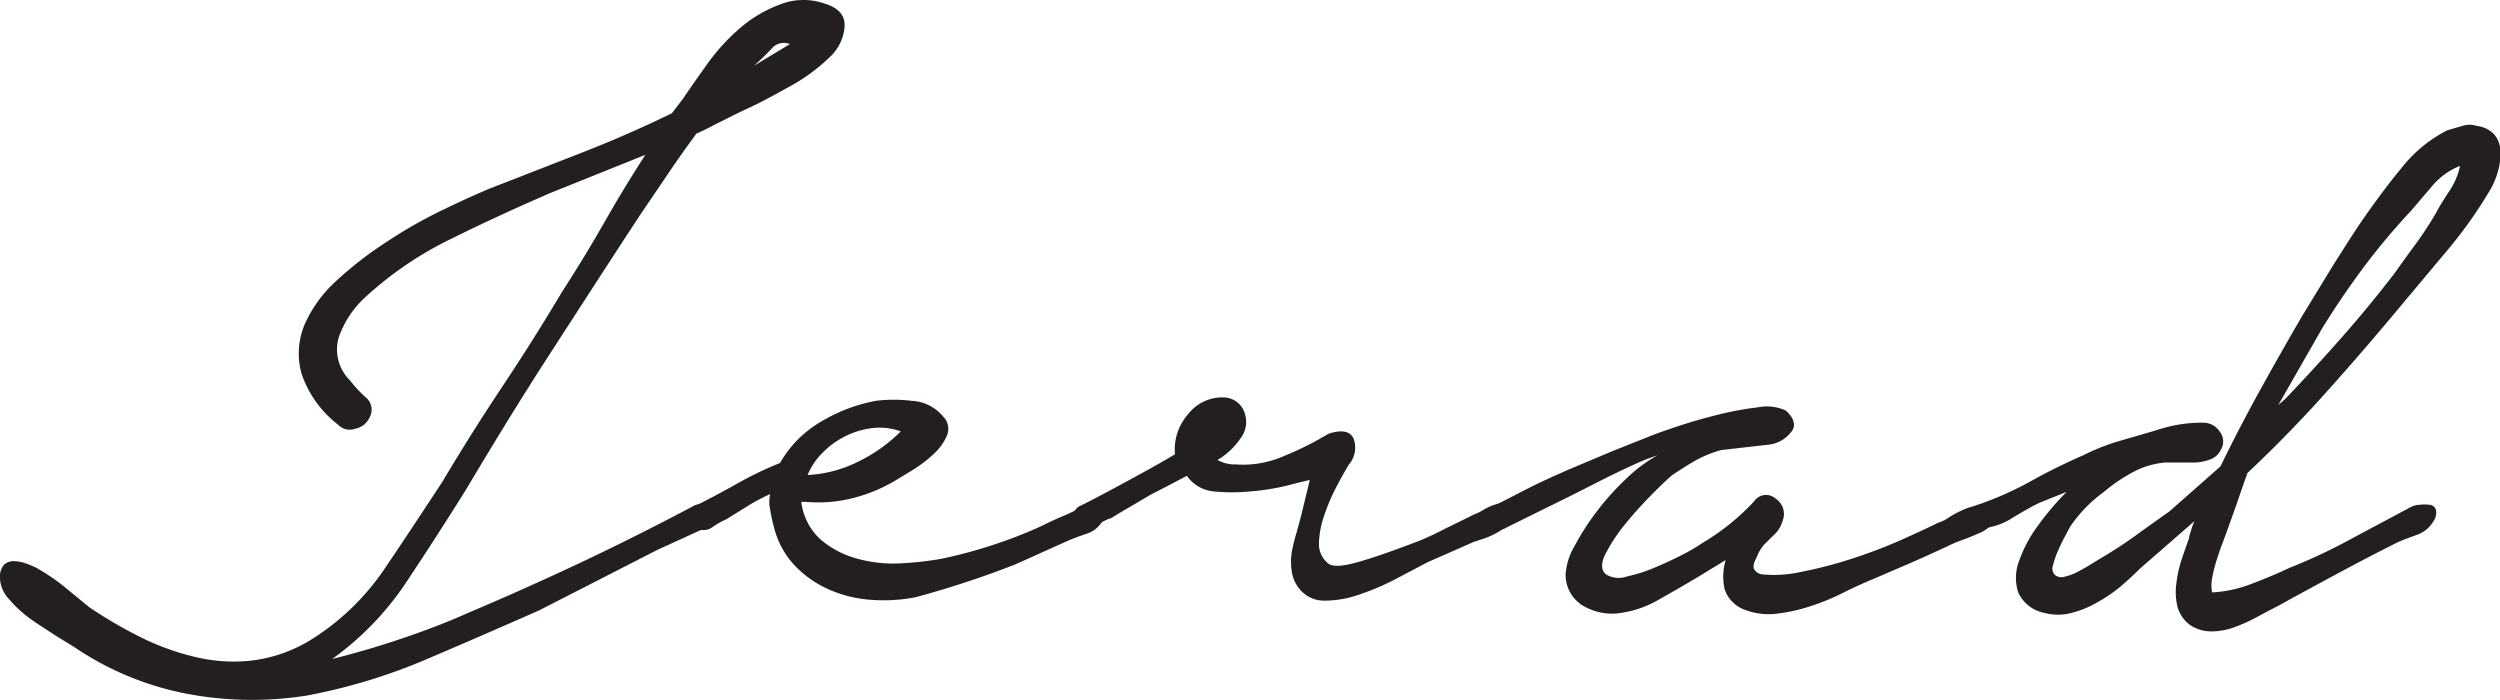
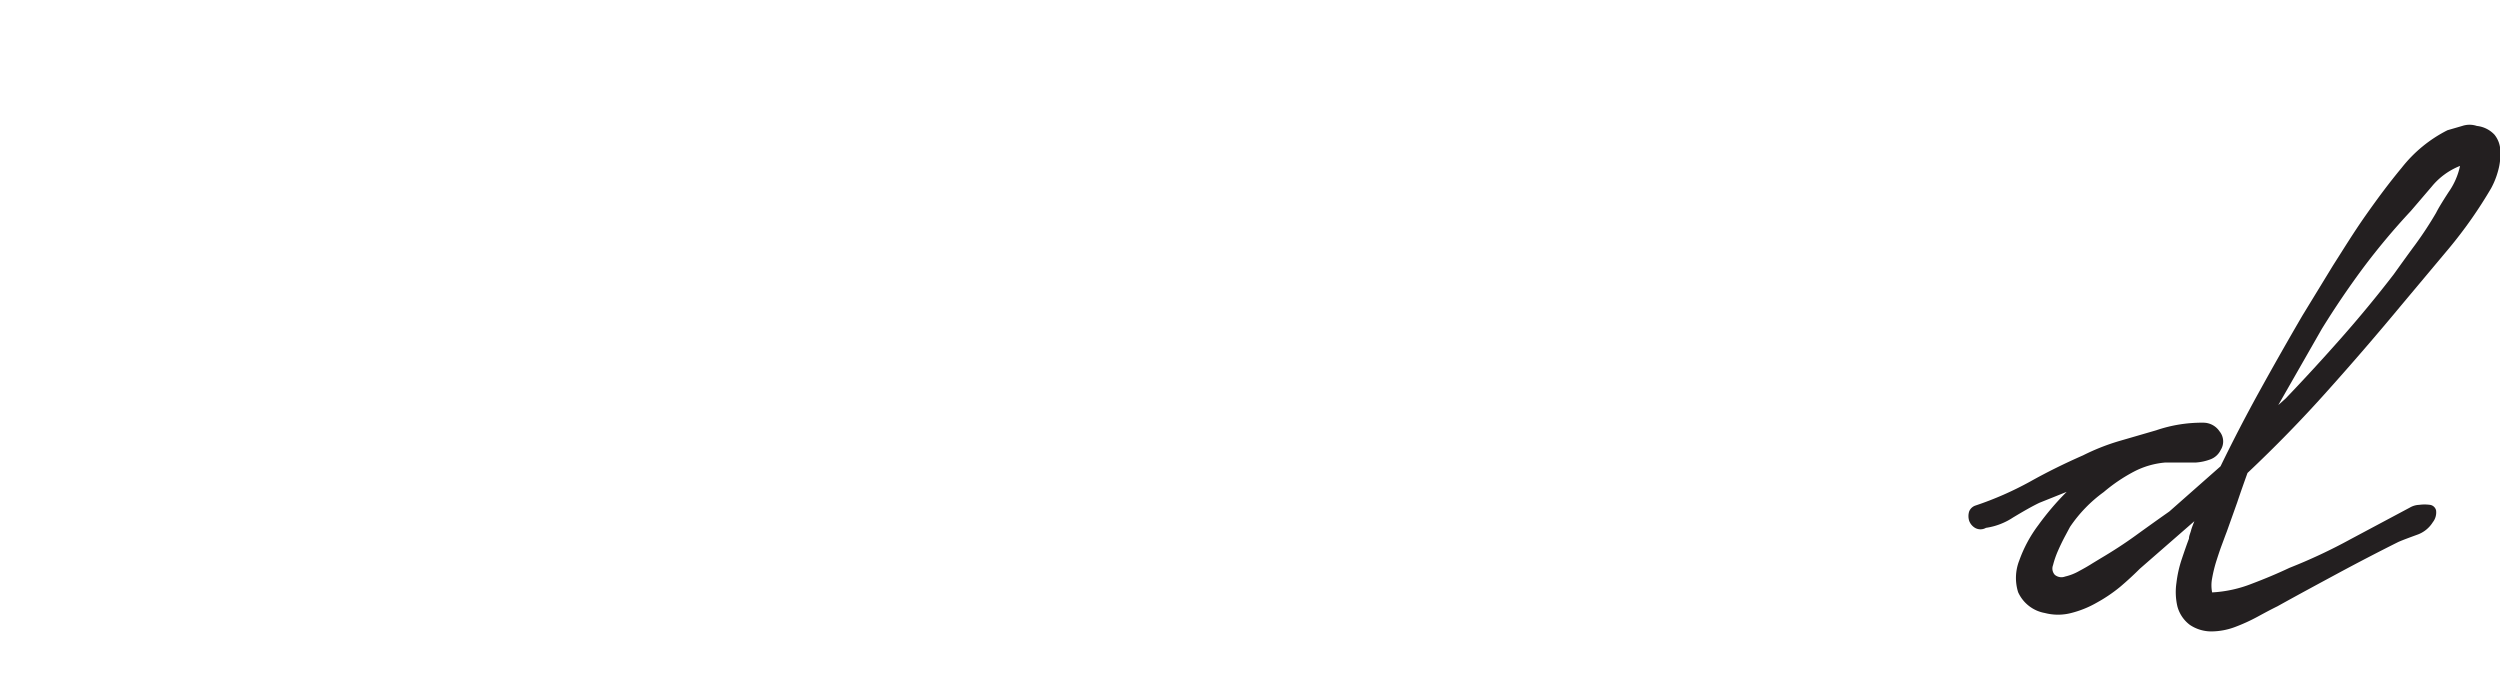
<svg xmlns="http://www.w3.org/2000/svg" id="Layer_1" data-name="Layer 1" viewBox="0 0 157.62 44.13">
  <defs>
    <style>.cls-1{fill:#231f20;}</style>
  </defs>
-   <path class="cls-1" d="M21.32,26.78A6.82,6.82,0,0,1,19,23.52a4.73,4.73,0,0,1,.21-3.07,8.18,8.18,0,0,1,2-2.75,23.13,23.13,0,0,1,3.09-2.4,30,30,0,0,1,3.48-2q1.79-.87,3.09-1.41l5.75-2.24c1.95-.76,3.86-1.59,5.74-2.51l.69-.9c.46-.68,1-1.45,1.61-2.3a12.61,12.61,0,0,1,2.07-2.23A8.24,8.24,0,0,1,49.21.27,4,4,0,0,1,52,.23c.92.28,1.33.79,1.24,1.55a2.94,2.94,0,0,1-1,1.89,11.51,11.51,0,0,1-2.52,1.82c-.89.49-1.8,1-2.71,1.41-.51.23-1,.49-1.55.76s-1,.53-1.55.76c-.64.87-1.25,1.73-1.82,2.58l-1.75,2.58c-1.89,2.88-3.74,5.75-5.58,8.59s-3.62,5.74-5.36,8.67c-1.15,1.84-2.37,3.74-3.68,5.71a18.63,18.63,0,0,1-4.78,5c1.47-.37,2.91-.79,4.33-1.27s2.82-1,4.2-1.62q3.71-1.57,7.22-3.23t7-3.51a.7.7,0,0,1,.65-.07,1,1,0,0,1,.45.38.79.79,0,0,1,.07.55.84.84,0,0,1-.42.52l-3,1.37L34,38.48q-3.58,1.58-7.12,3.09a36.25,36.25,0,0,1-7.46,2.27,22,22,0,0,1-7.64-.1,19.06,19.06,0,0,1-7.08-2.93l-1.21-.75C3,39.74,2.42,39.38,1.89,39A7.66,7.66,0,0,1,.55,37.75,2,2,0,0,1,0,36.48a1.21,1.21,0,0,1,.24-.86.84.84,0,0,1,.62-.24,2.31,2.31,0,0,1,.76.14,6.13,6.13,0,0,1,.65.27,12.57,12.57,0,0,1,2,1.38l1.34,1.1a27.62,27.62,0,0,0,3.23,1.89,15.76,15.76,0,0,0,3.51,1.27,10.29,10.29,0,0,0,3.58.21,9.25,9.25,0,0,0,3.57-1.24,15.46,15.46,0,0,0,4.72-4.5c1.26-1.86,2.48-3.71,3.68-5.54q1.84-3.09,3.78-6c1.28-1.92,2.54-3.92,3.78-6q1.38-2.13,2.62-4.3c.82-1.44,1.69-2.88,2.61-4.3l-6,2.41c-2,.87-4.09,1.82-6.19,2.86a22.55,22.55,0,0,0-5.58,3.81,6.21,6.21,0,0,0-1.58,2.48A2.76,2.76,0,0,0,22.08,24a7.86,7.86,0,0,0,1,1.07,1,1,0,0,1,.21,1.27,1.25,1.25,0,0,1-.9.69A1,1,0,0,1,21.32,26.78Zm28.48-24a1,1,0,0,0-1.17.31c-.37.39-.73.74-1.1,1.06Z" />
-   <path class="cls-1" d="M43.88,31.87c.83-.41,1.69-.87,2.58-1.37a22.56,22.56,0,0,1,2.72-1.31,7.05,7.05,0,0,1,2.54-2.58,10.5,10.5,0,0,1,3.51-1.34,9.28,9.28,0,0,1,2.24,0,2.73,2.73,0,0,1,2,1,1.08,1.08,0,0,1,.24,1.17,3.29,3.29,0,0,1-.83,1.17,8.14,8.14,0,0,1-1.3,1l-1.07.65a10,10,0,0,1-2.72,1.14,8.85,8.85,0,0,1-3,.24h-.27A3.83,3.83,0,0,0,51.72,34,5.92,5.92,0,0,0,54,35.21a8.49,8.49,0,0,0,2.72.31,21,21,0,0,0,2.58-.28,28.93,28.93,0,0,0,3.23-.86,28.37,28.37,0,0,0,3.1-1.2c.46-.23.93-.45,1.41-.65s.93-.43,1.34-.66a1.34,1.34,0,0,1,1,.14c.34.18.38.48.1.89a1.77,1.77,0,0,1-1,.76c-.42.14-.78.28-1.1.41L64,35.59a60.14,60.14,0,0,1-6.26,2.06,10.43,10.43,0,0,1-2.79.17,7.92,7.92,0,0,1-2.61-.62,6.71,6.71,0,0,1-2.17-1.48,5.37,5.37,0,0,1-1.37-2.47,10.82,10.82,0,0,1-.24-1.1,2.22,2.22,0,0,1,0-1,12.38,12.38,0,0,0-1.48.79l-1.27.79a5,5,0,0,0-.9.51.92.92,0,0,1-1.1,0,.78.78,0,0,1-.37-.76A.63.63,0,0,1,43.88,31.87Zm7-1.92a8,8,0,0,0,3.2-.83,9.93,9.93,0,0,0,2.71-1.92A3.87,3.87,0,0,0,54.92,27a5.25,5.25,0,0,0-1.72.55,5.37,5.37,0,0,0-1.41,1.07A4.17,4.17,0,0,0,50.9,30Z" />
-   <path class="cls-1" d="M68.16,31.87c1-.5,1.92-1,2.86-1.51s2-1.08,3.06-1.72a3.34,3.34,0,0,1,.79-2.48,2.73,2.73,0,0,1,2.37-1.1,1.41,1.41,0,0,1,1.24,1,1.69,1.69,0,0,1-.27,1.58A4.54,4.54,0,0,1,76.76,29a2.25,2.25,0,0,0,1.17.28,6.31,6.31,0,0,0,3-.52,19.5,19.5,0,0,0,2.82-1.41c.82-.27,1.35-.18,1.58.28a1.62,1.62,0,0,1-.28,1.65c-.23.37-.49.84-.79,1.41a12.13,12.13,0,0,0-.75,1.75,5.85,5.85,0,0,0-.35,1.72,1.56,1.56,0,0,0,.52,1.31c.23.27.83.27,1.82,0s2.3-.73,4-1.38c.55-.23,1.11-.49,1.68-.79l1.75-.86a3.16,3.16,0,0,0,.62-.31,3.48,3.48,0,0,1,.79-.34,1.16,1.16,0,0,1,.69,0c.21.07.31.31.31.72a.8.8,0,0,1-.31.62,3.52,3.52,0,0,1-.69.48,5.12,5.12,0,0,1-.79.35l-.62.2L90,35.45l-1.9,1a15.14,15.14,0,0,1-2.3,1,6.72,6.72,0,0,1-2.27.42,2,2,0,0,1-1.72-.9A2.16,2.16,0,0,1,81.44,36a3.77,3.77,0,0,1,0-1.16,9.93,9.93,0,0,1,.28-1.17c.11-.39.21-.77.31-1.14l.55-2.27c-.23.05-.7.16-1.41.35a14.31,14.31,0,0,1-2.31.37,11.68,11.68,0,0,1-2.37,0A2.33,2.33,0,0,1,74.83,30c-.78.41-1.42.75-1.92,1s-1,.57-1.55.89-1,.58-1.27.76a3.78,3.78,0,0,0-1,.51.82.82,0,0,1-1,.11.89.89,0,0,1-.41-.76A.72.72,0,0,1,68.16,31.87Z" />
-   <path class="cls-1" d="M94.09,31.94c.55-.27,1.25-.63,2.1-1.07S98,30,98.91,29.6l2.78-1.17,2.24-.89c.32-.14.89-.34,1.72-.62s1.69-.53,2.61-.76a19.83,19.83,0,0,1,2.58-.48,2.84,2.84,0,0,1,1.76.21c.55.5.65,1,.31,1.37a2.09,2.09,0,0,1-1.28.76l-3.09.35a7.28,7.28,0,0,0-1.62.65c-.44.25-.93.56-1.48.93-.23.18-.63.56-1.2,1.13s-1.14,1.19-1.69,1.86a10.72,10.72,0,0,0-1.3,1.93c-.32.61-.32,1.06,0,1.34a1.54,1.54,0,0,0,1.34.13,9.7,9.7,0,0,0,1.89-.62c.64-.27,1.24-.56,1.79-.85a10.84,10.84,0,0,0,1.1-.66,14.45,14.45,0,0,0,3.23-2.61.9.9,0,0,1,1.34-.17,1.16,1.16,0,0,1,.45,1.41,1.84,1.84,0,0,1-.48.82l-.66.65a2.61,2.61,0,0,0-.51.86c-.18.33-.23.57-.14.73a.67.67,0,0,0,.48.31,7.7,7.7,0,0,0,2.41-.14,26.79,26.79,0,0,0,3-.76,32.23,32.23,0,0,0,3.06-1.13c1-.44,1.88-.84,2.62-1.21a2.6,2.6,0,0,0,.75-.38,6.73,6.73,0,0,1,1-.51,2.64,2.64,0,0,1,1-.21.72.72,0,0,1,.69.41.57.57,0,0,1,0,.76,2.37,2.37,0,0,1-.86.59c-.37.16-.73.31-1.1.44s-.64.26-.82.35c-.78.36-1.56.72-2.34,1.06L118,36.55c-.55.23-1.15.5-1.79.82a14.41,14.41,0,0,1-2,.83,11,11,0,0,1-2.1.48,4.09,4.09,0,0,1-2-.2,2.08,2.08,0,0,1-1.38-1.35,3.65,3.65,0,0,1,.07-1.82L107,36.41c-.78.46-1.59.93-2.44,1.41a6.66,6.66,0,0,1-2.65.86,3.61,3.61,0,0,1-2.2-.55,2.28,2.28,0,0,1-1-1.92,4,4,0,0,1,.55-1.76,16.09,16.09,0,0,1,1.41-2.2,17.16,17.16,0,0,1,1.89-2.1,9.51,9.51,0,0,1,1.93-1.44,13,13,0,0,0-1.55.62c-.71.32-1.51.71-2.41,1.17s-1.83.93-2.82,1.41L95,33.25a.82.82,0,0,1-.69.1,1,1,0,0,1-.52-.34.76.76,0,0,1-.13-.55A.69.69,0,0,1,94.09,31.94Z" />
  <path class="cls-1" d="M124.56,31.87A20.89,20.89,0,0,0,128,30.36c1.07-.6,2.19-1.15,3.33-1.65a13.75,13.75,0,0,1,2.27-.9l2.34-.68a8.92,8.92,0,0,1,3-.48,1.23,1.23,0,0,1,1,.55,1,1,0,0,1,.07,1.17,1.17,1.17,0,0,1-.62.58,3.18,3.18,0,0,1-.93.21c-.34,0-.68,0-1,0h-.93a5.21,5.21,0,0,0-2,.58,10.48,10.48,0,0,0-1.89,1.28,8.78,8.78,0,0,0-2.13,2.2l-.31.58q-.24.45-.45.93a5.68,5.68,0,0,0-.31.9.59.59,0,0,0,.11.61.65.65,0,0,0,.65.11,3.29,3.29,0,0,0,.89-.35c.3-.16.58-.32.83-.48l.51-.31c.78-.46,1.52-.94,2.21-1.44s1.39-1,2.13-1.52L140,29.4q1.17-2.41,2.48-4.78t2.68-4.72l1.93-3.16c.64-1,1.32-2.11,2.06-3.16s1.44-2,2.27-3a8.59,8.59,0,0,1,2.89-2.37l.93-.27a1.45,1.45,0,0,1,.92,0,1.78,1.78,0,0,1,1.11.55,1.67,1.67,0,0,1,.37,1,3.86,3.86,0,0,1-.13,1.24,5,5,0,0,1-.45,1.14,28.2,28.2,0,0,1-2.65,3.78l-3,3.58q-2.34,2.82-4.71,5.46c-1.58,1.77-3.25,3.48-5,5.13-.23.64-.45,1.26-.65,1.86l-.66,1.85c-.09.23-.19.51-.31.83s-.23.66-.34,1a8.82,8.82,0,0,0-.27,1.1,2.32,2.32,0,0,0,0,.89,7.94,7.94,0,0,0,2.51-.55q1.27-.48,2.37-1A33.85,33.85,0,0,0,148.19,34l3.75-2a1.25,1.25,0,0,1,.58-.17,2.54,2.54,0,0,1,.69,0,.46.46,0,0,1,.38.35,1,1,0,0,1-.21.75,1.89,1.89,0,0,1-1,.79c-.46.17-.85.31-1.17.45-1.28.64-2.57,1.31-3.85,2s-2.54,1.37-3.78,2.06c-.37.18-.78.4-1.24.65a11.25,11.25,0,0,1-1.45.66,4.32,4.32,0,0,1-1.47.27,2.43,2.43,0,0,1-1.35-.41,2.14,2.14,0,0,1-.79-1.17,4,4,0,0,1-.06-1.48,7.38,7.38,0,0,1,.34-1.51c.16-.48.31-.91.45-1.28,0-.18.09-.35.13-.51s.12-.36.21-.59l-3.44,3c-.37.37-.78.75-1.24,1.14a9.54,9.54,0,0,1-1.48,1,6.33,6.33,0,0,1-1.61.65,3.29,3.29,0,0,1-1.65,0,2.29,2.29,0,0,1-1.69-1.31,3,3,0,0,1,.07-2,8.42,8.42,0,0,1,1.2-2.23,17.37,17.37,0,0,1,1.79-2.1l-1.72.69c-.46.22-1,.53-1.65.92a4.19,4.19,0,0,1-1.72.66.69.69,0,0,1-.69,0,.86.86,0,0,1-.37-.45,1,1,0,0,1,0-.58A.65.65,0,0,1,124.56,31.87Zm19.54-6.74q1.78-1.86,3.51-3.82t3.3-4c.46-.64.91-1.27,1.37-1.89a23,23,0,0,0,1.31-2c.14-.28.4-.71.79-1.31a4.46,4.46,0,0,0,.72-1.65,4.39,4.39,0,0,0-1.79,1.31L152,13.3a43.56,43.56,0,0,0-3,3.58q-1.38,1.86-2.61,3.85l-2.75,4.81Z" />
</svg>